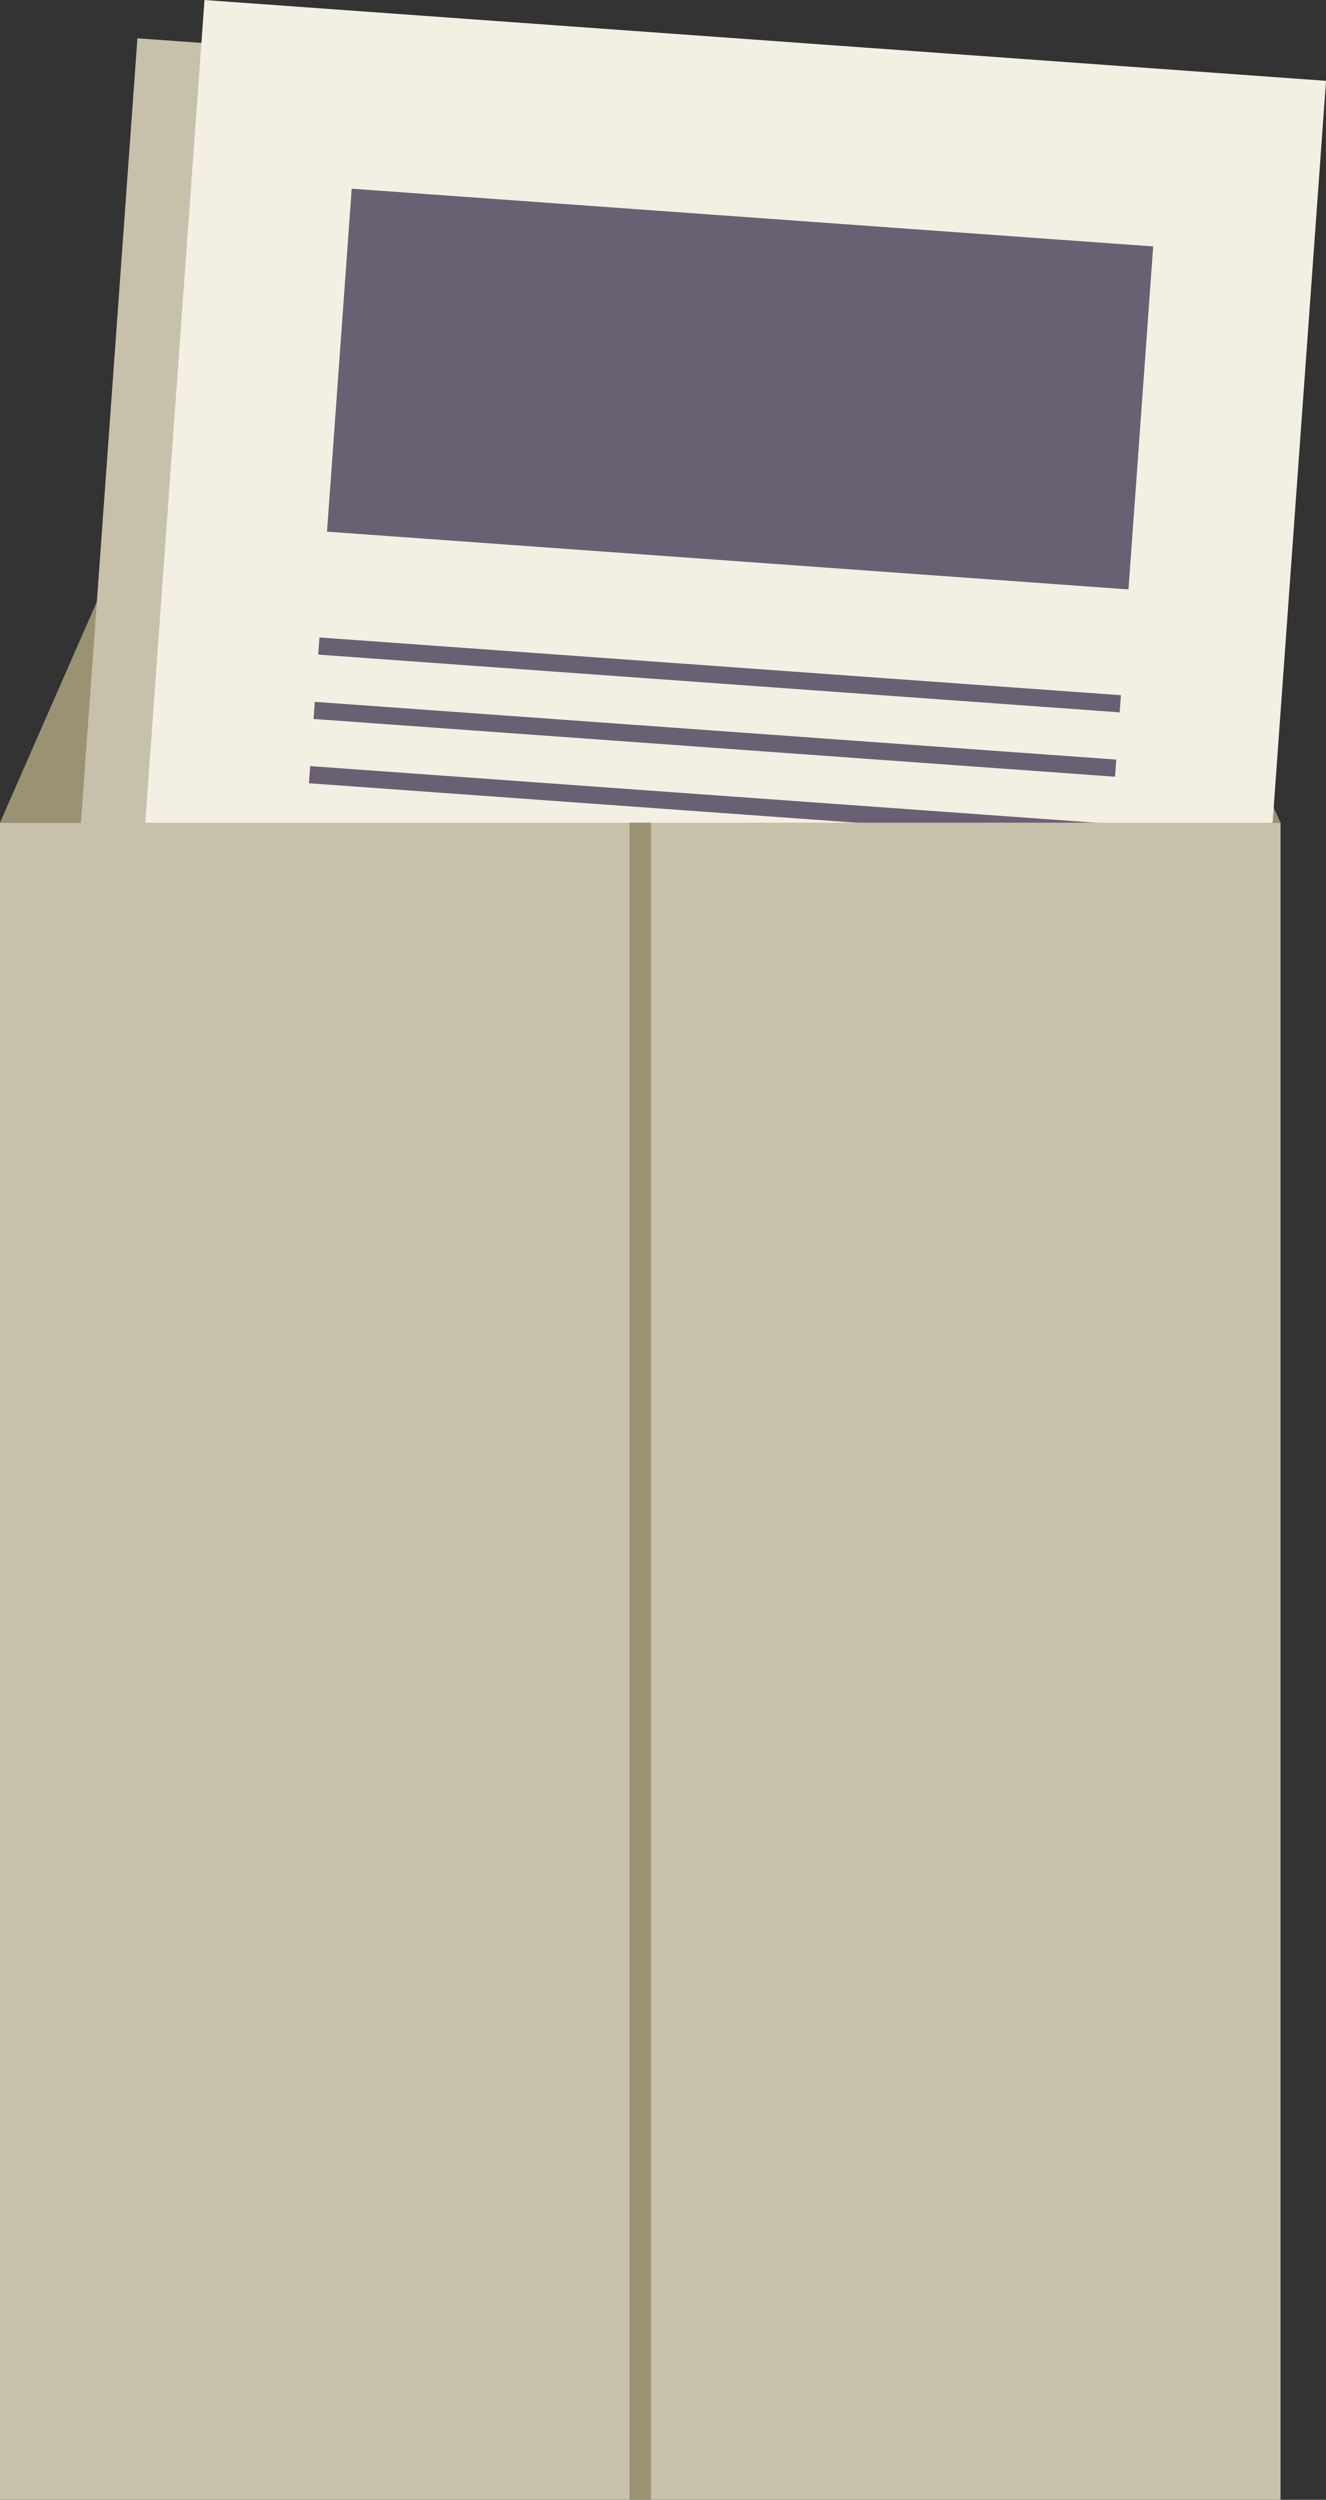
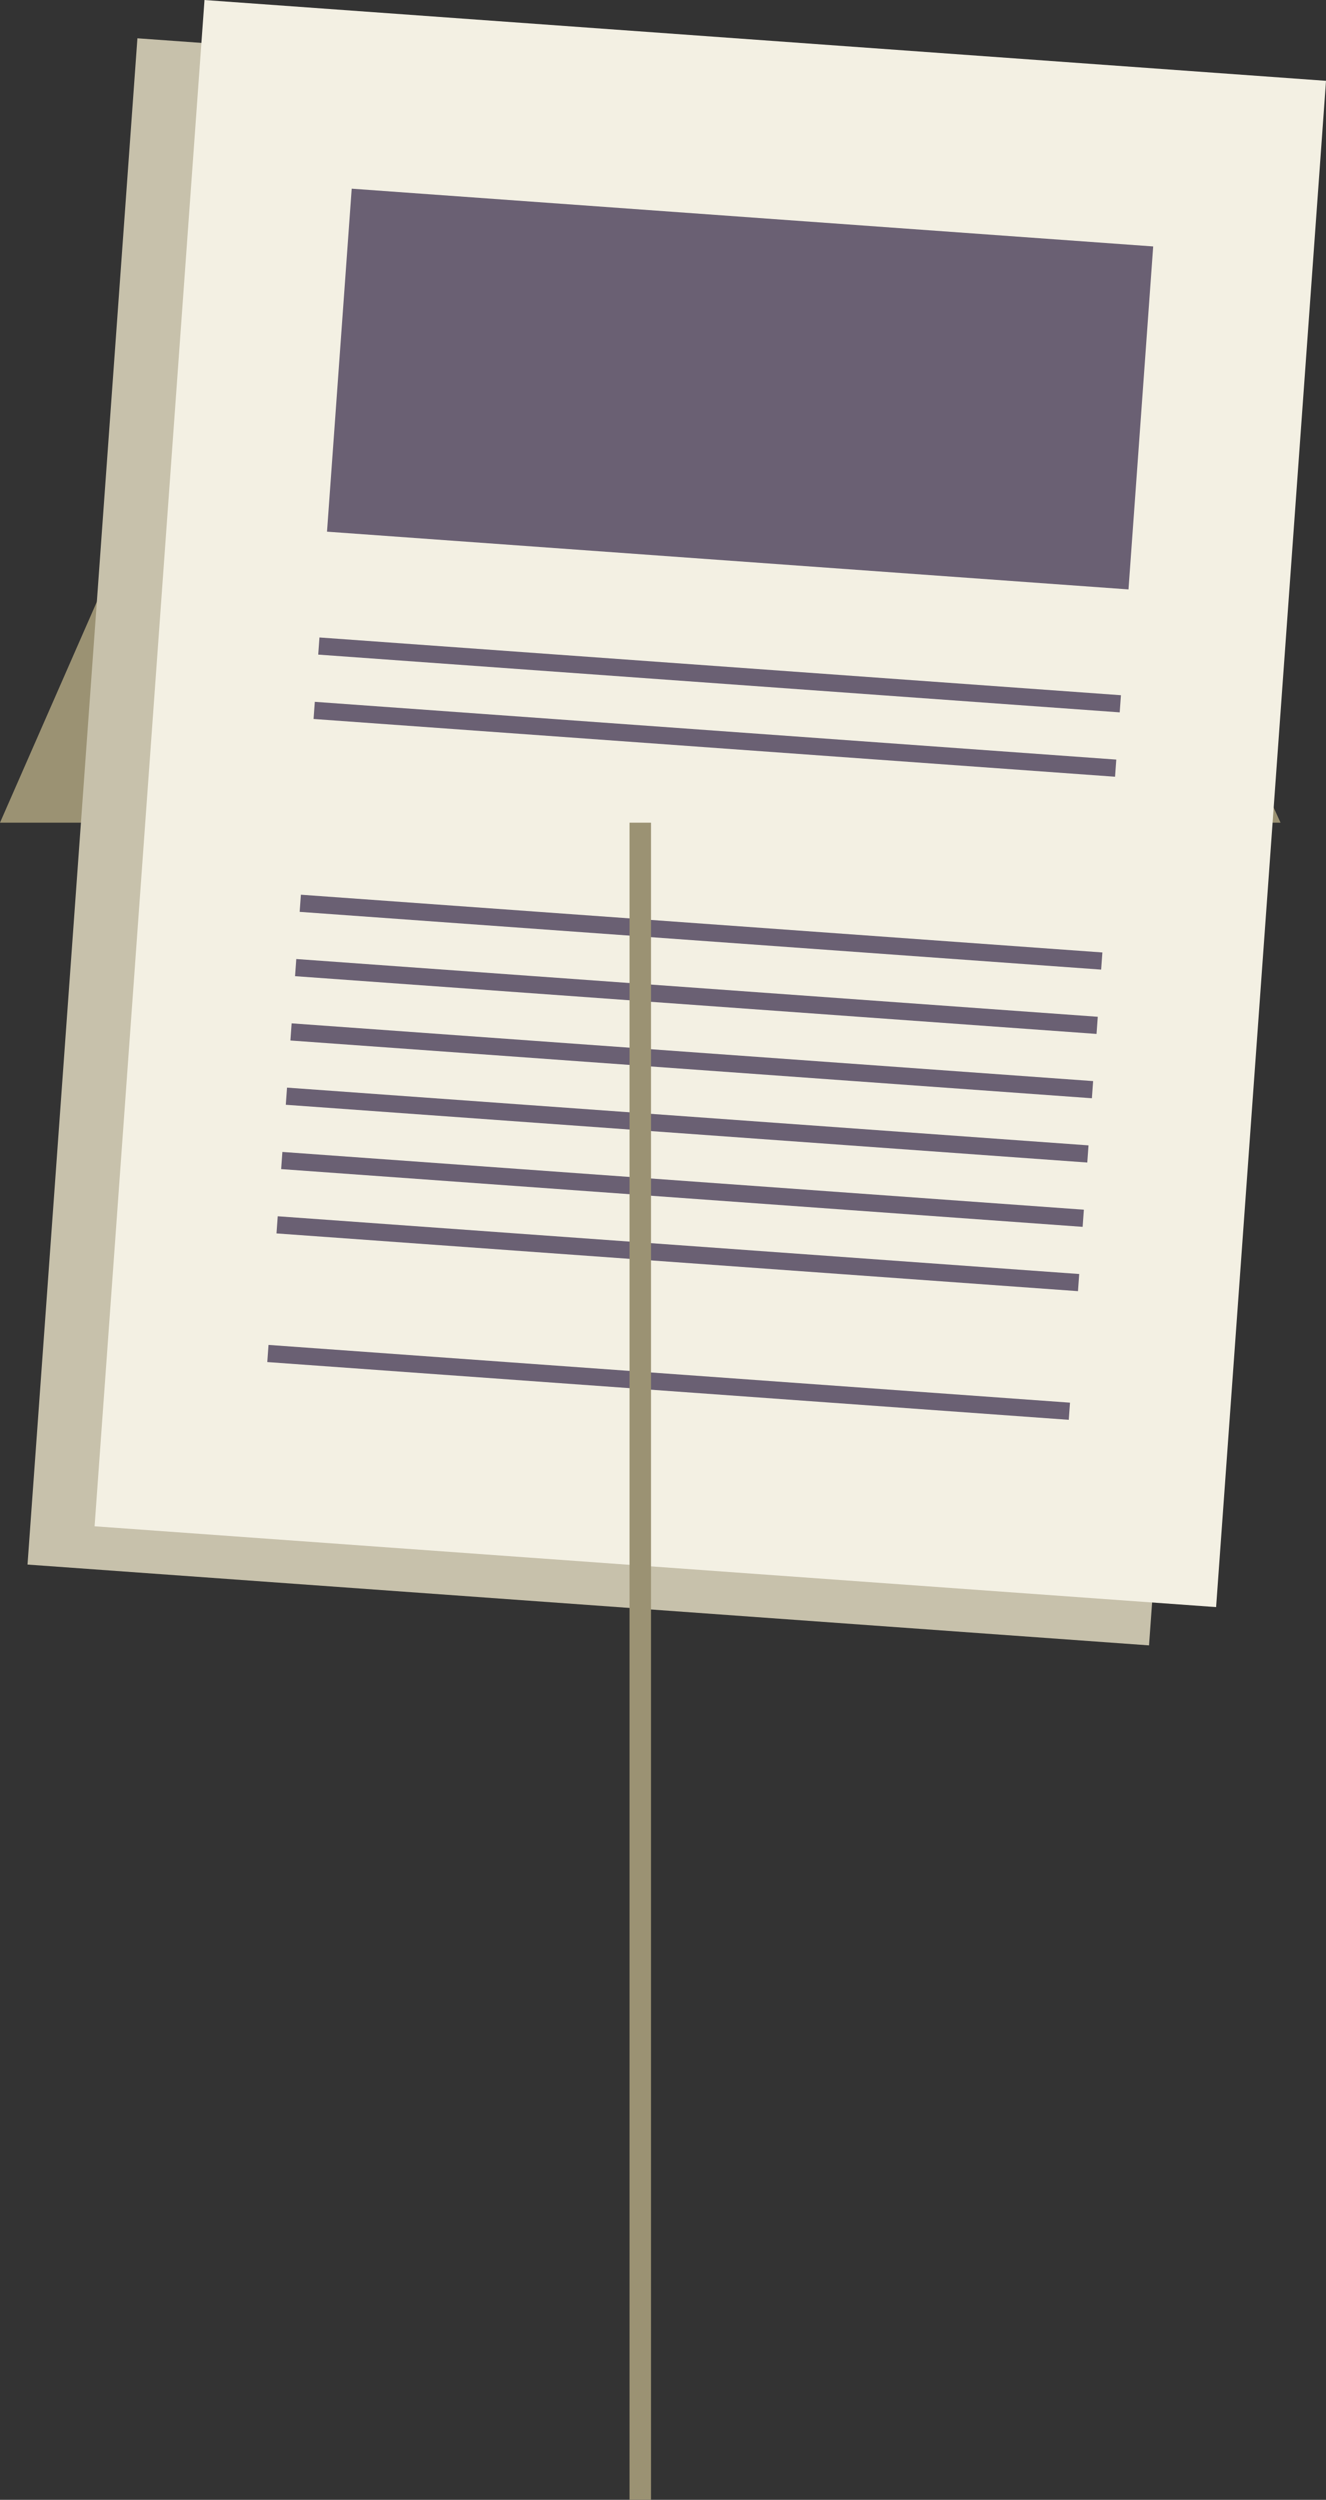
<svg xmlns="http://www.w3.org/2000/svg" id="_レイヤー_2" viewBox="0 0 308.58 581.57">
  <rect x="0" y="0" width="308.58" height="581.57" fill="#333333" stroke="none" />
  <defs>
    <style>.cls-1{fill:#f3f0e3;}.cls-1,.cls-2,.cls-3,.cls-4{stroke-width:0px;}.cls-2{fill:#9b9273;}.cls-3{fill:#c7c1ab;}.cls-4{fill:#6a6073;}</style>
  </defs>
  <g id="_レイヤー_3">
    <polygon class="cls-2" points="0 191.39 25 134.39 272 134.39 298 191.39 0 191.39" />
    <rect class="cls-3" x="18.86" y="17.84" width="261.67" height="356" transform="translate(14.45 -10.24) rotate(4.12)" />
    <rect class="cls-1" x="34.47" y="8.94" width="261.67" height="356" transform="translate(13.85 -11.39) rotate(4.12)" />
    <rect class="cls-4" x="78.74" y="50.51" width="187" height="80" transform="translate(6.94 -12.14) rotate(4.12)" />
-     <rect class="cls-4" x="61.03" y="334.55" width="187" height="4" transform="translate(24.57 -10.23) rotate(4.12)" />
    <rect class="cls-4" x="62.11" y="319.59" width="187" height="4" transform="translate(23.5 -10.34) rotate(4.12)" />
-     <rect class="cls-4" x="63.18" y="304.63" width="187" height="4" transform="translate(22.42 -10.46) rotate(4.12)" />
    <rect class="cls-4" x="64.26" y="289.67" width="187" height="4" transform="translate(21.35 -10.58) rotate(4.12)" />
    <rect class="cls-4" x="65.34" y="274.7" width="187" height="4" transform="translate(20.28 -10.69) rotate(4.12)" />
    <rect class="cls-4" x="66.42" y="259.74" width="187" height="4" transform="translate(19.21 -10.81) rotate(4.12)" />
    <rect class="cls-4" x="67.49" y="244.78" width="187" height="4" transform="translate(18.14 -10.92) rotate(4.12)" />
    <rect class="cls-4" x="68.57" y="229.82" width="187" height="4" transform="translate(17.07 -11.04) rotate(4.12)" />
    <rect class="cls-4" x="69.65" y="214.86" width="187" height="4" transform="translate(15.99 -11.16) rotate(4.12)" />
-     <rect class="cls-4" x="70.72" y="199.9" width="187" height="4" transform="translate(14.92 -11.27) rotate(4.12)" />
-     <rect class="cls-4" x="71.8" y="184.94" width="187" height="4" transform="translate(13.85 -11.39) rotate(4.12)" />
    <rect class="cls-4" x="72.88" y="169.98" width="187" height="4" transform="translate(12.78 -11.5) rotate(4.12)" />
    <rect class="cls-4" x="73.96" y="155.01" width="187" height="4" transform="translate(11.71 -11.62) rotate(4.12)" />
-     <rect class="cls-3" y="191.39" width="298" height="390.19" />
    <rect class="cls-2" x="146.5" y="191.39" width="5" height="390.19" />
  </g>
</svg>